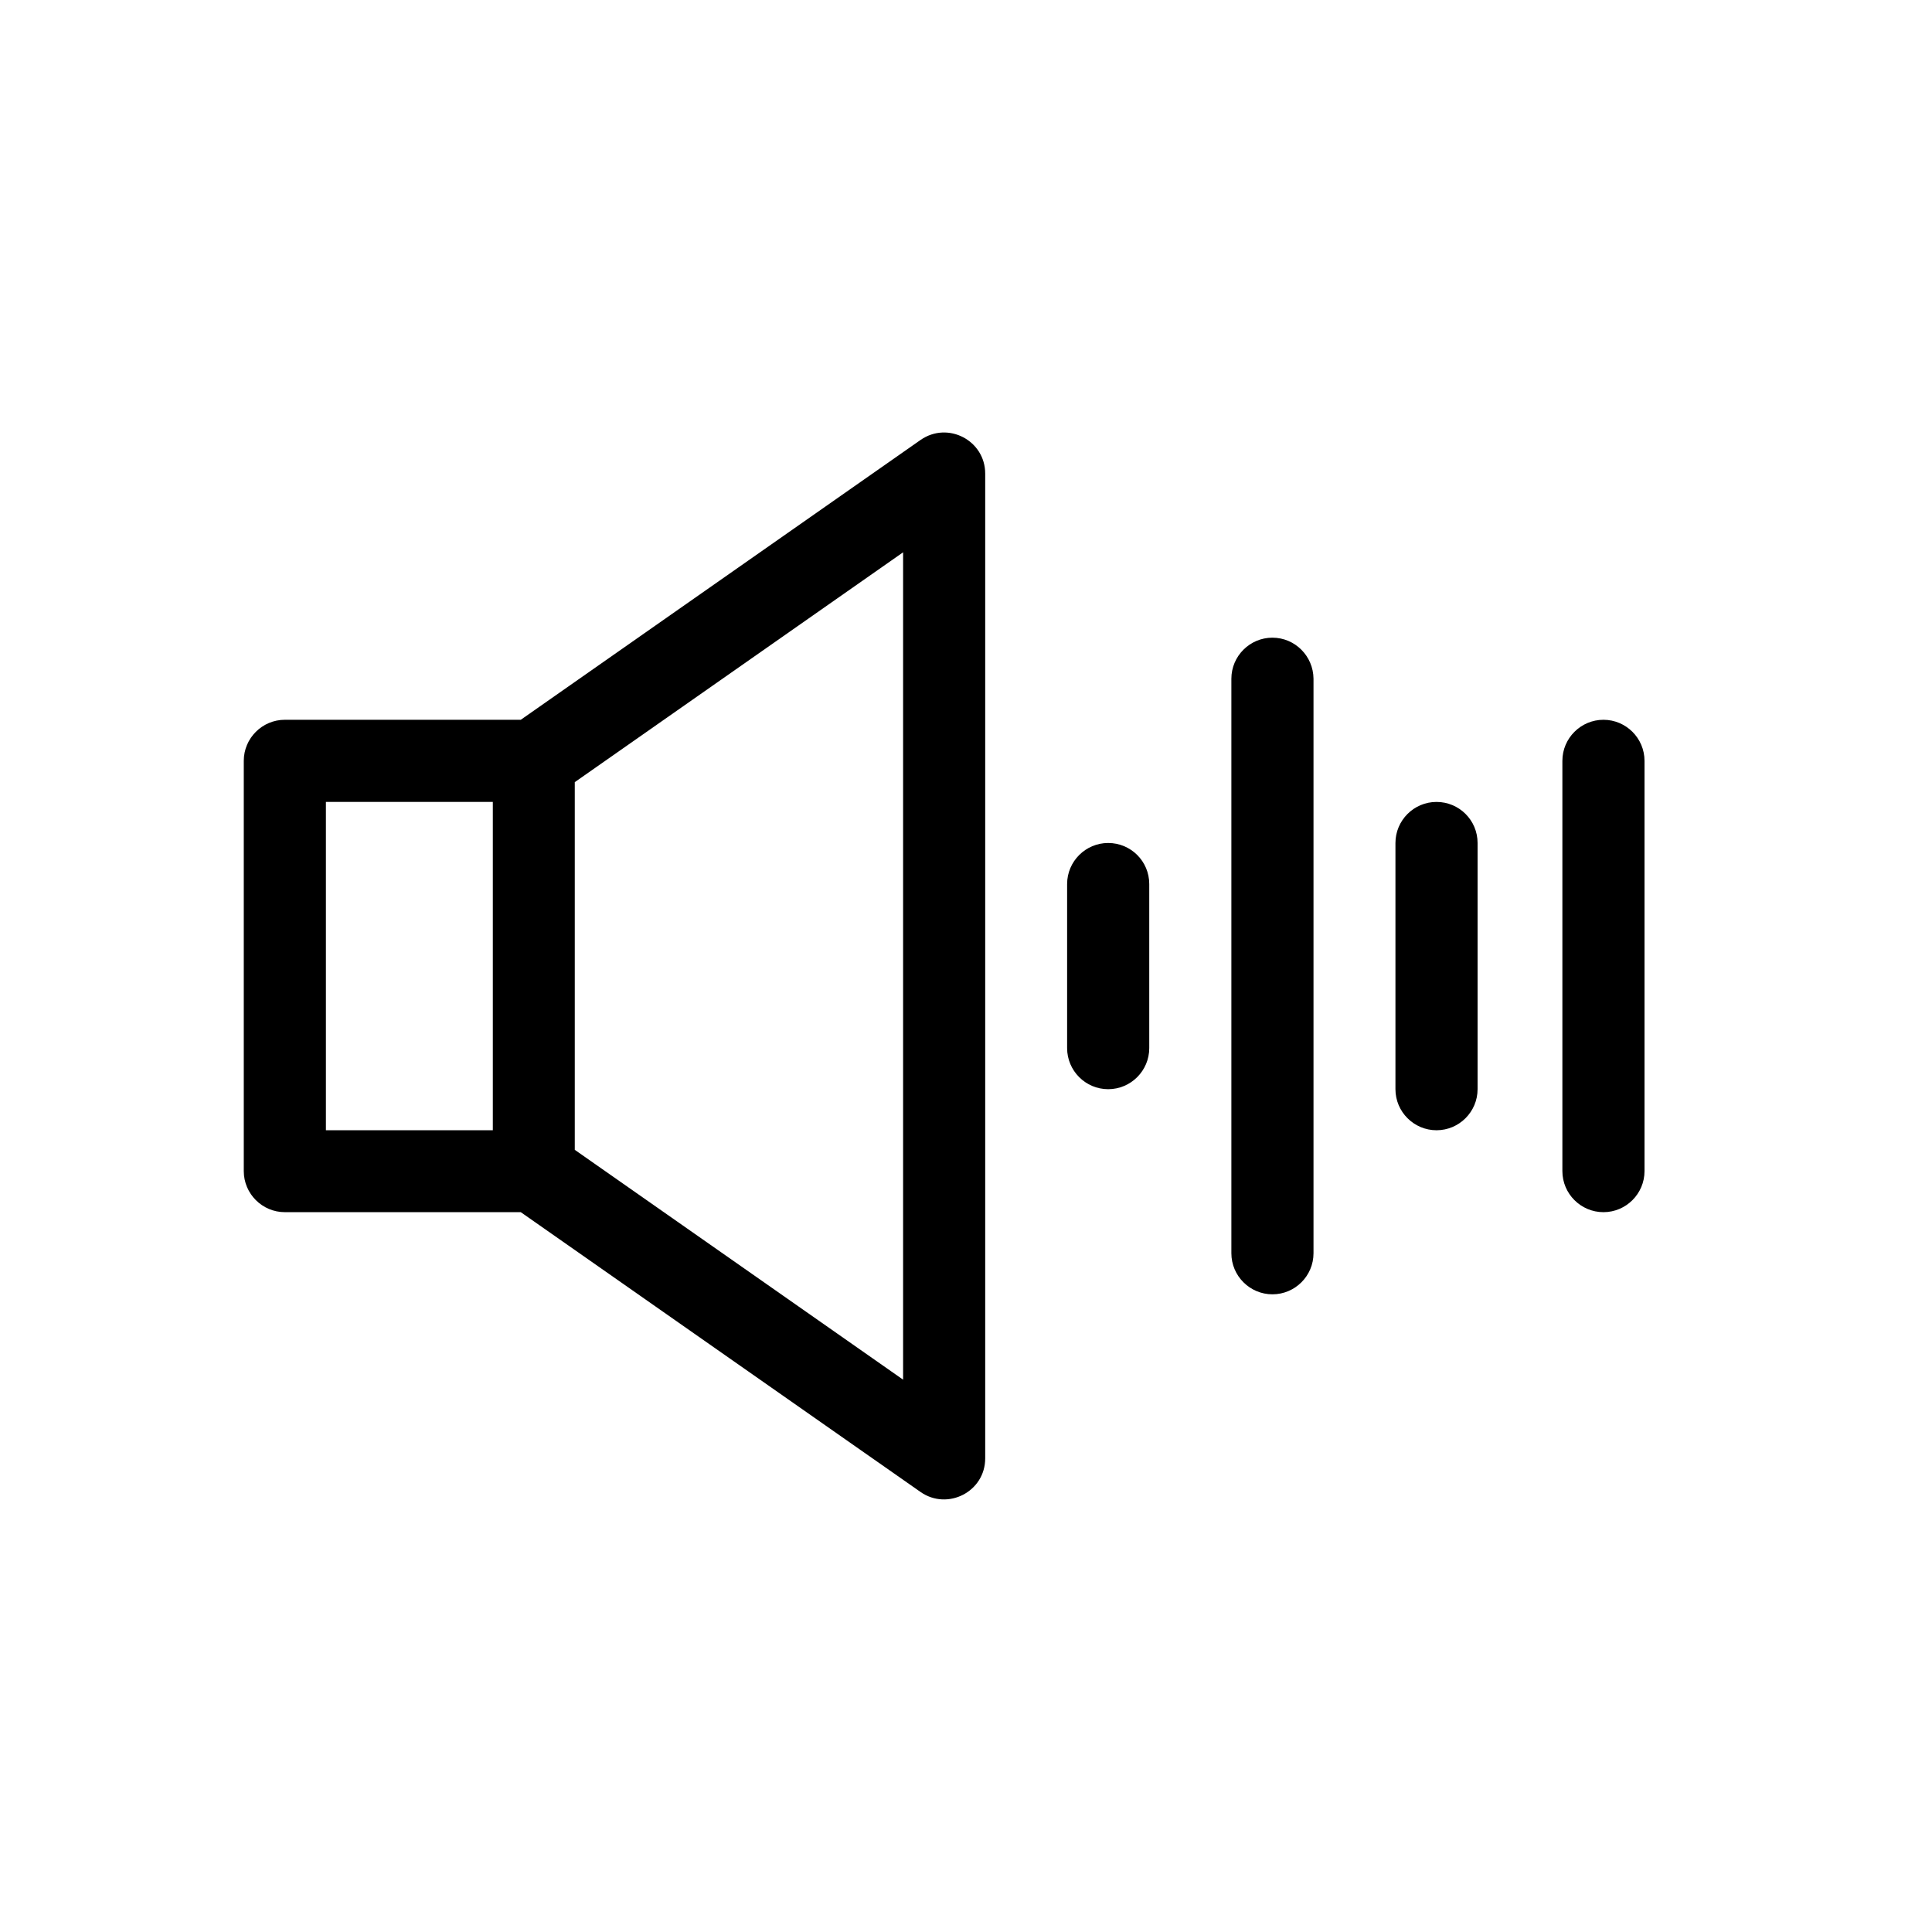
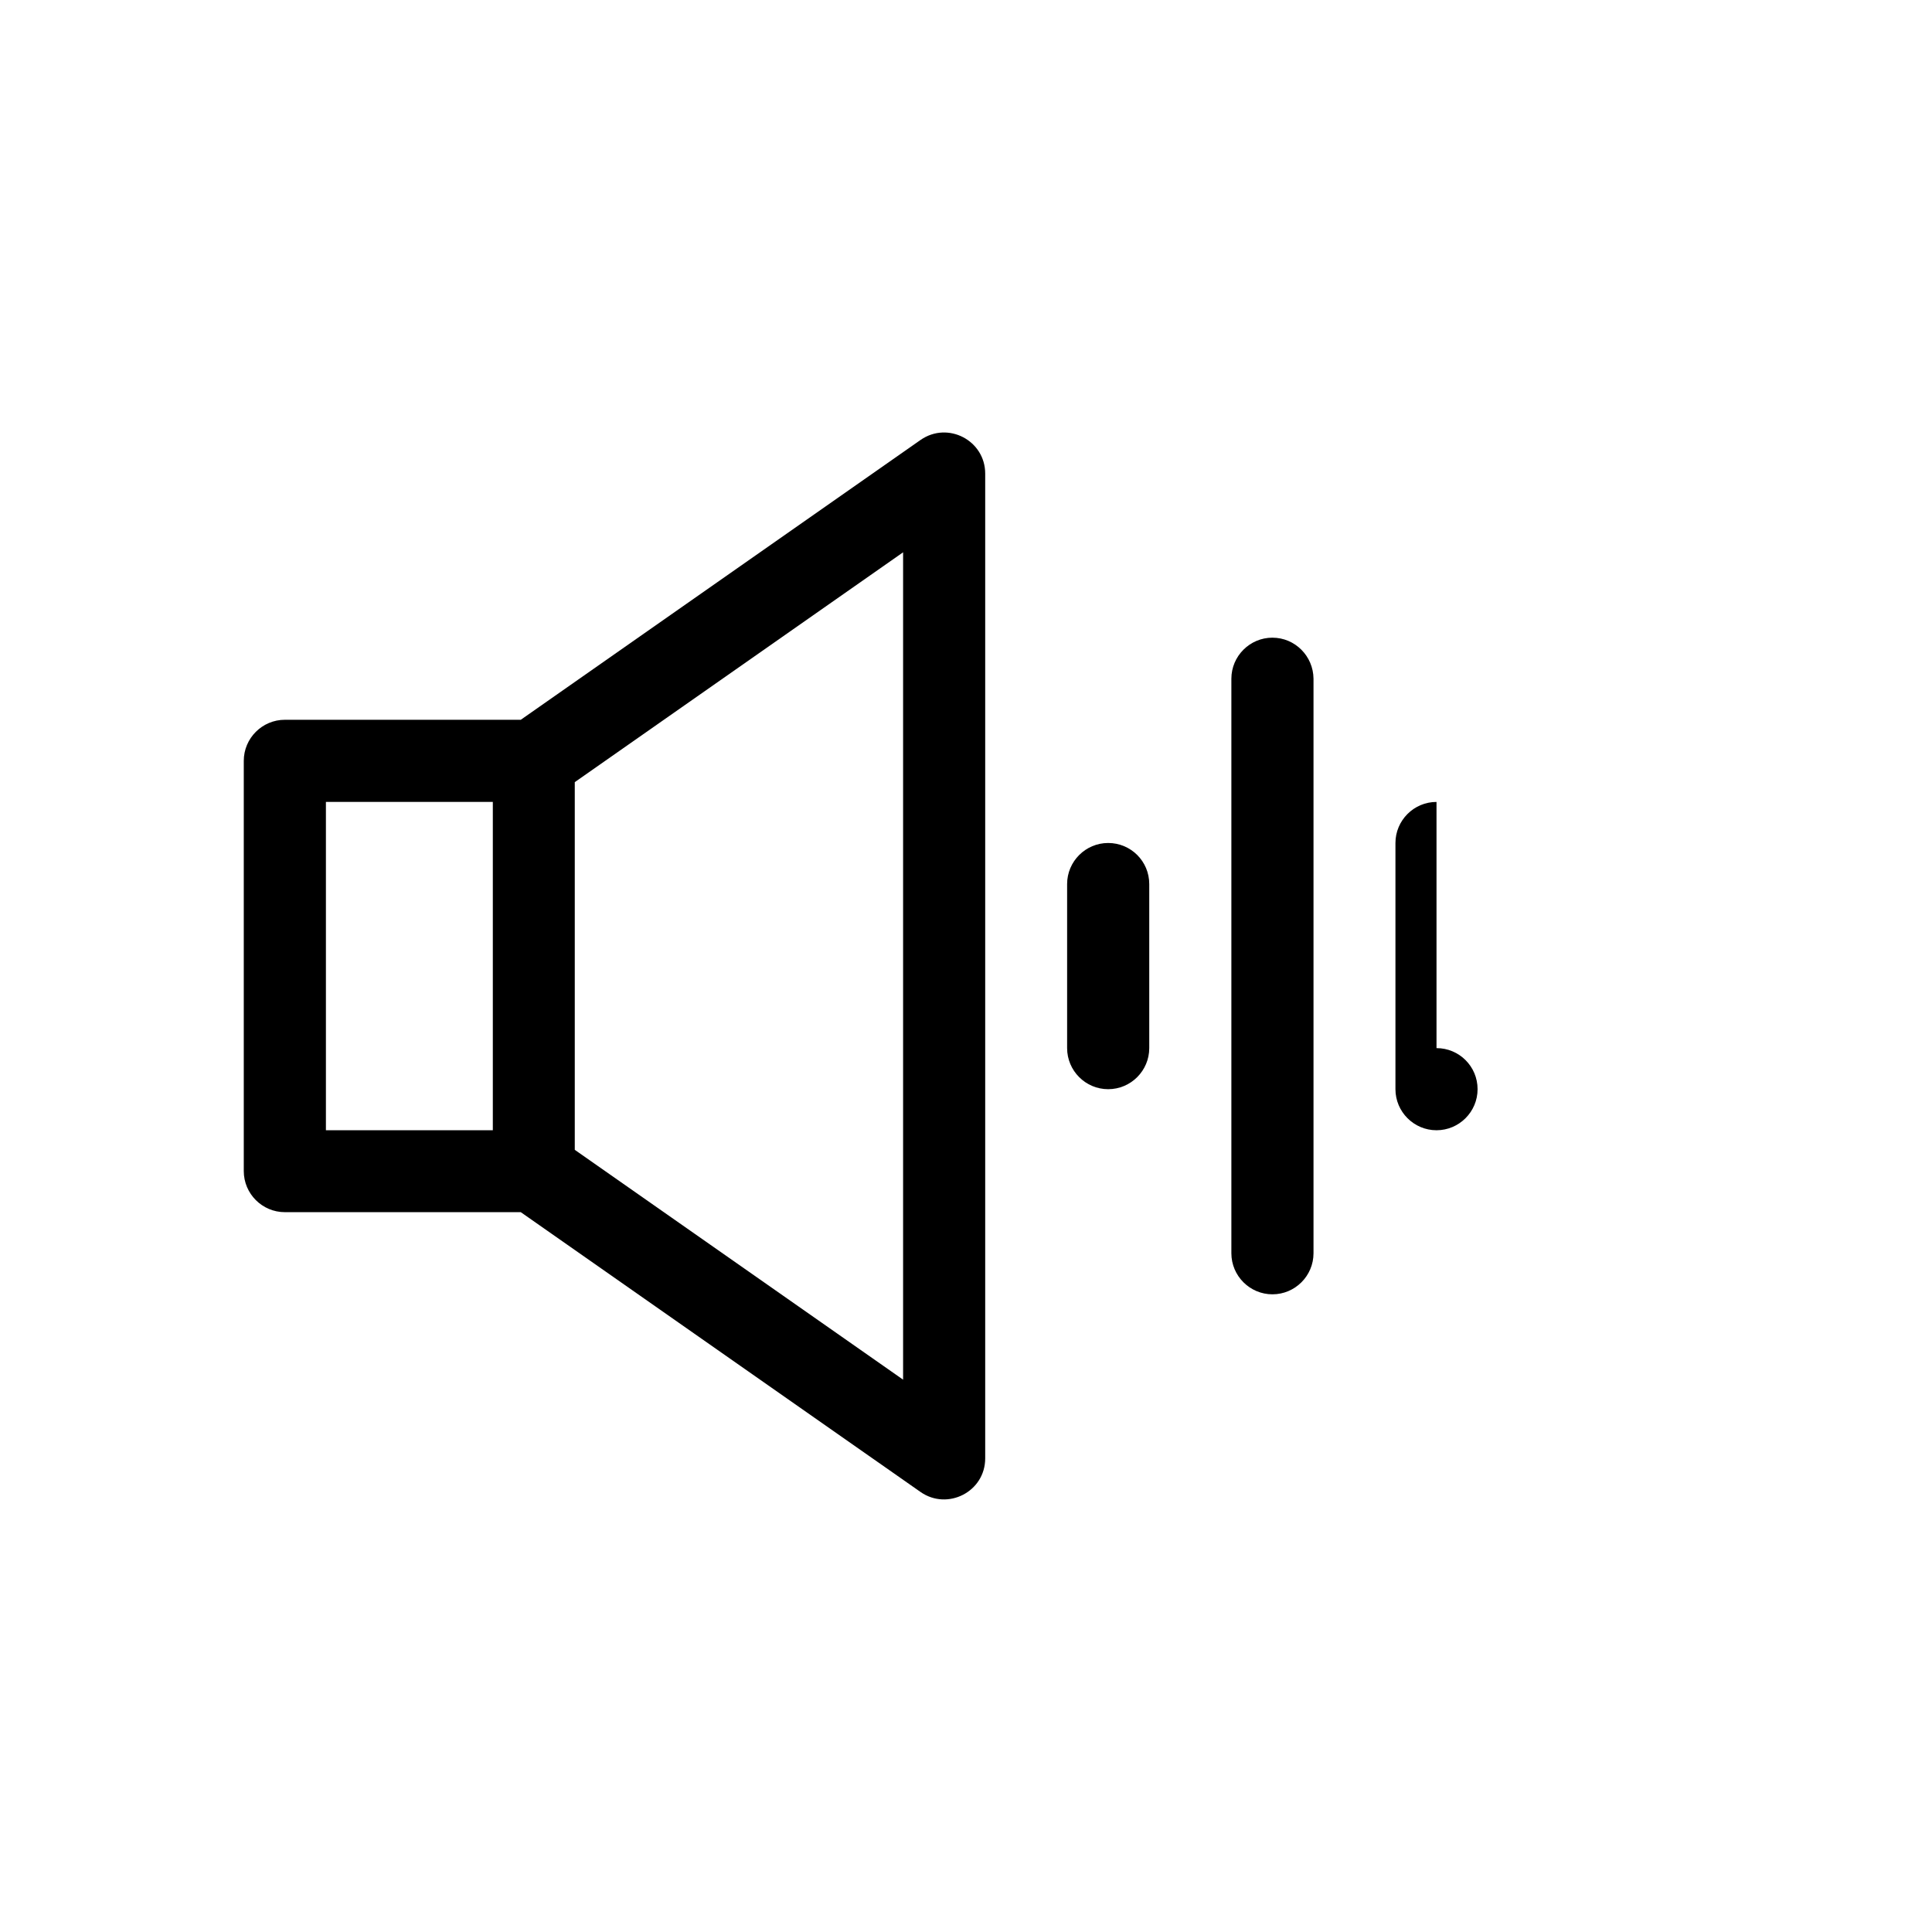
<svg xmlns="http://www.w3.org/2000/svg" fill="#000000" width="800px" height="800px" version="1.1" viewBox="144 144 512 512">
  <g>
    <path d="m387.96 260.59-105.95 74.16h-62.523c-5.996 0-10.883 4.887-10.883 10.883v108.72c0 5.996 4.887 10.883 10.883 10.883h62.523l105.95 74.16c7.152 4.988 17.129-0.051 17.129-8.918v-260.97c0-8.766-9.875-13.957-17.129-8.918zm-157.59 95.926h44.234v87.008h-44.234zm152.96 153.11-87.008-60.91v-97.438l87.008-60.91z" />
    <path d="m481.21 312.99c-5.996 0-10.883 4.887-10.883 10.883v152.25c0 5.996 4.887 10.883 10.883 10.883 5.996 0 10.883-4.887 10.883-10.883v-152.25c-0.051-5.992-4.887-10.879-10.883-10.879z" />
    <path d="m437.68 367.4c-5.996 0-10.883 4.887-10.883 10.883v43.48c0 5.996 4.887 10.883 10.883 10.883s10.883-4.887 10.883-10.883v-43.48c0-6.047-4.887-10.883-10.883-10.883z" />
-     <path d="m524.69 356.52c-5.996 0-10.883 4.887-10.883 10.883v65.242c0 5.996 4.887 10.883 10.883 10.883s10.883-4.887 10.883-10.883v-65.242c0-6.047-4.887-10.883-10.883-10.883z" />
-     <path d="m568.93 334.75c-5.996 0-10.883 4.887-10.883 10.883v108.72c0 5.996 4.887 10.883 10.883 10.883 5.996 0 10.883-4.887 10.883-10.883v-108.72c0-5.996-4.887-10.883-10.883-10.883z" />
+     <path d="m524.69 356.52c-5.996 0-10.883 4.887-10.883 10.883v65.242c0 5.996 4.887 10.883 10.883 10.883s10.883-4.887 10.883-10.883c0-6.047-4.887-10.883-10.883-10.883z" />
  </g>
</svg>